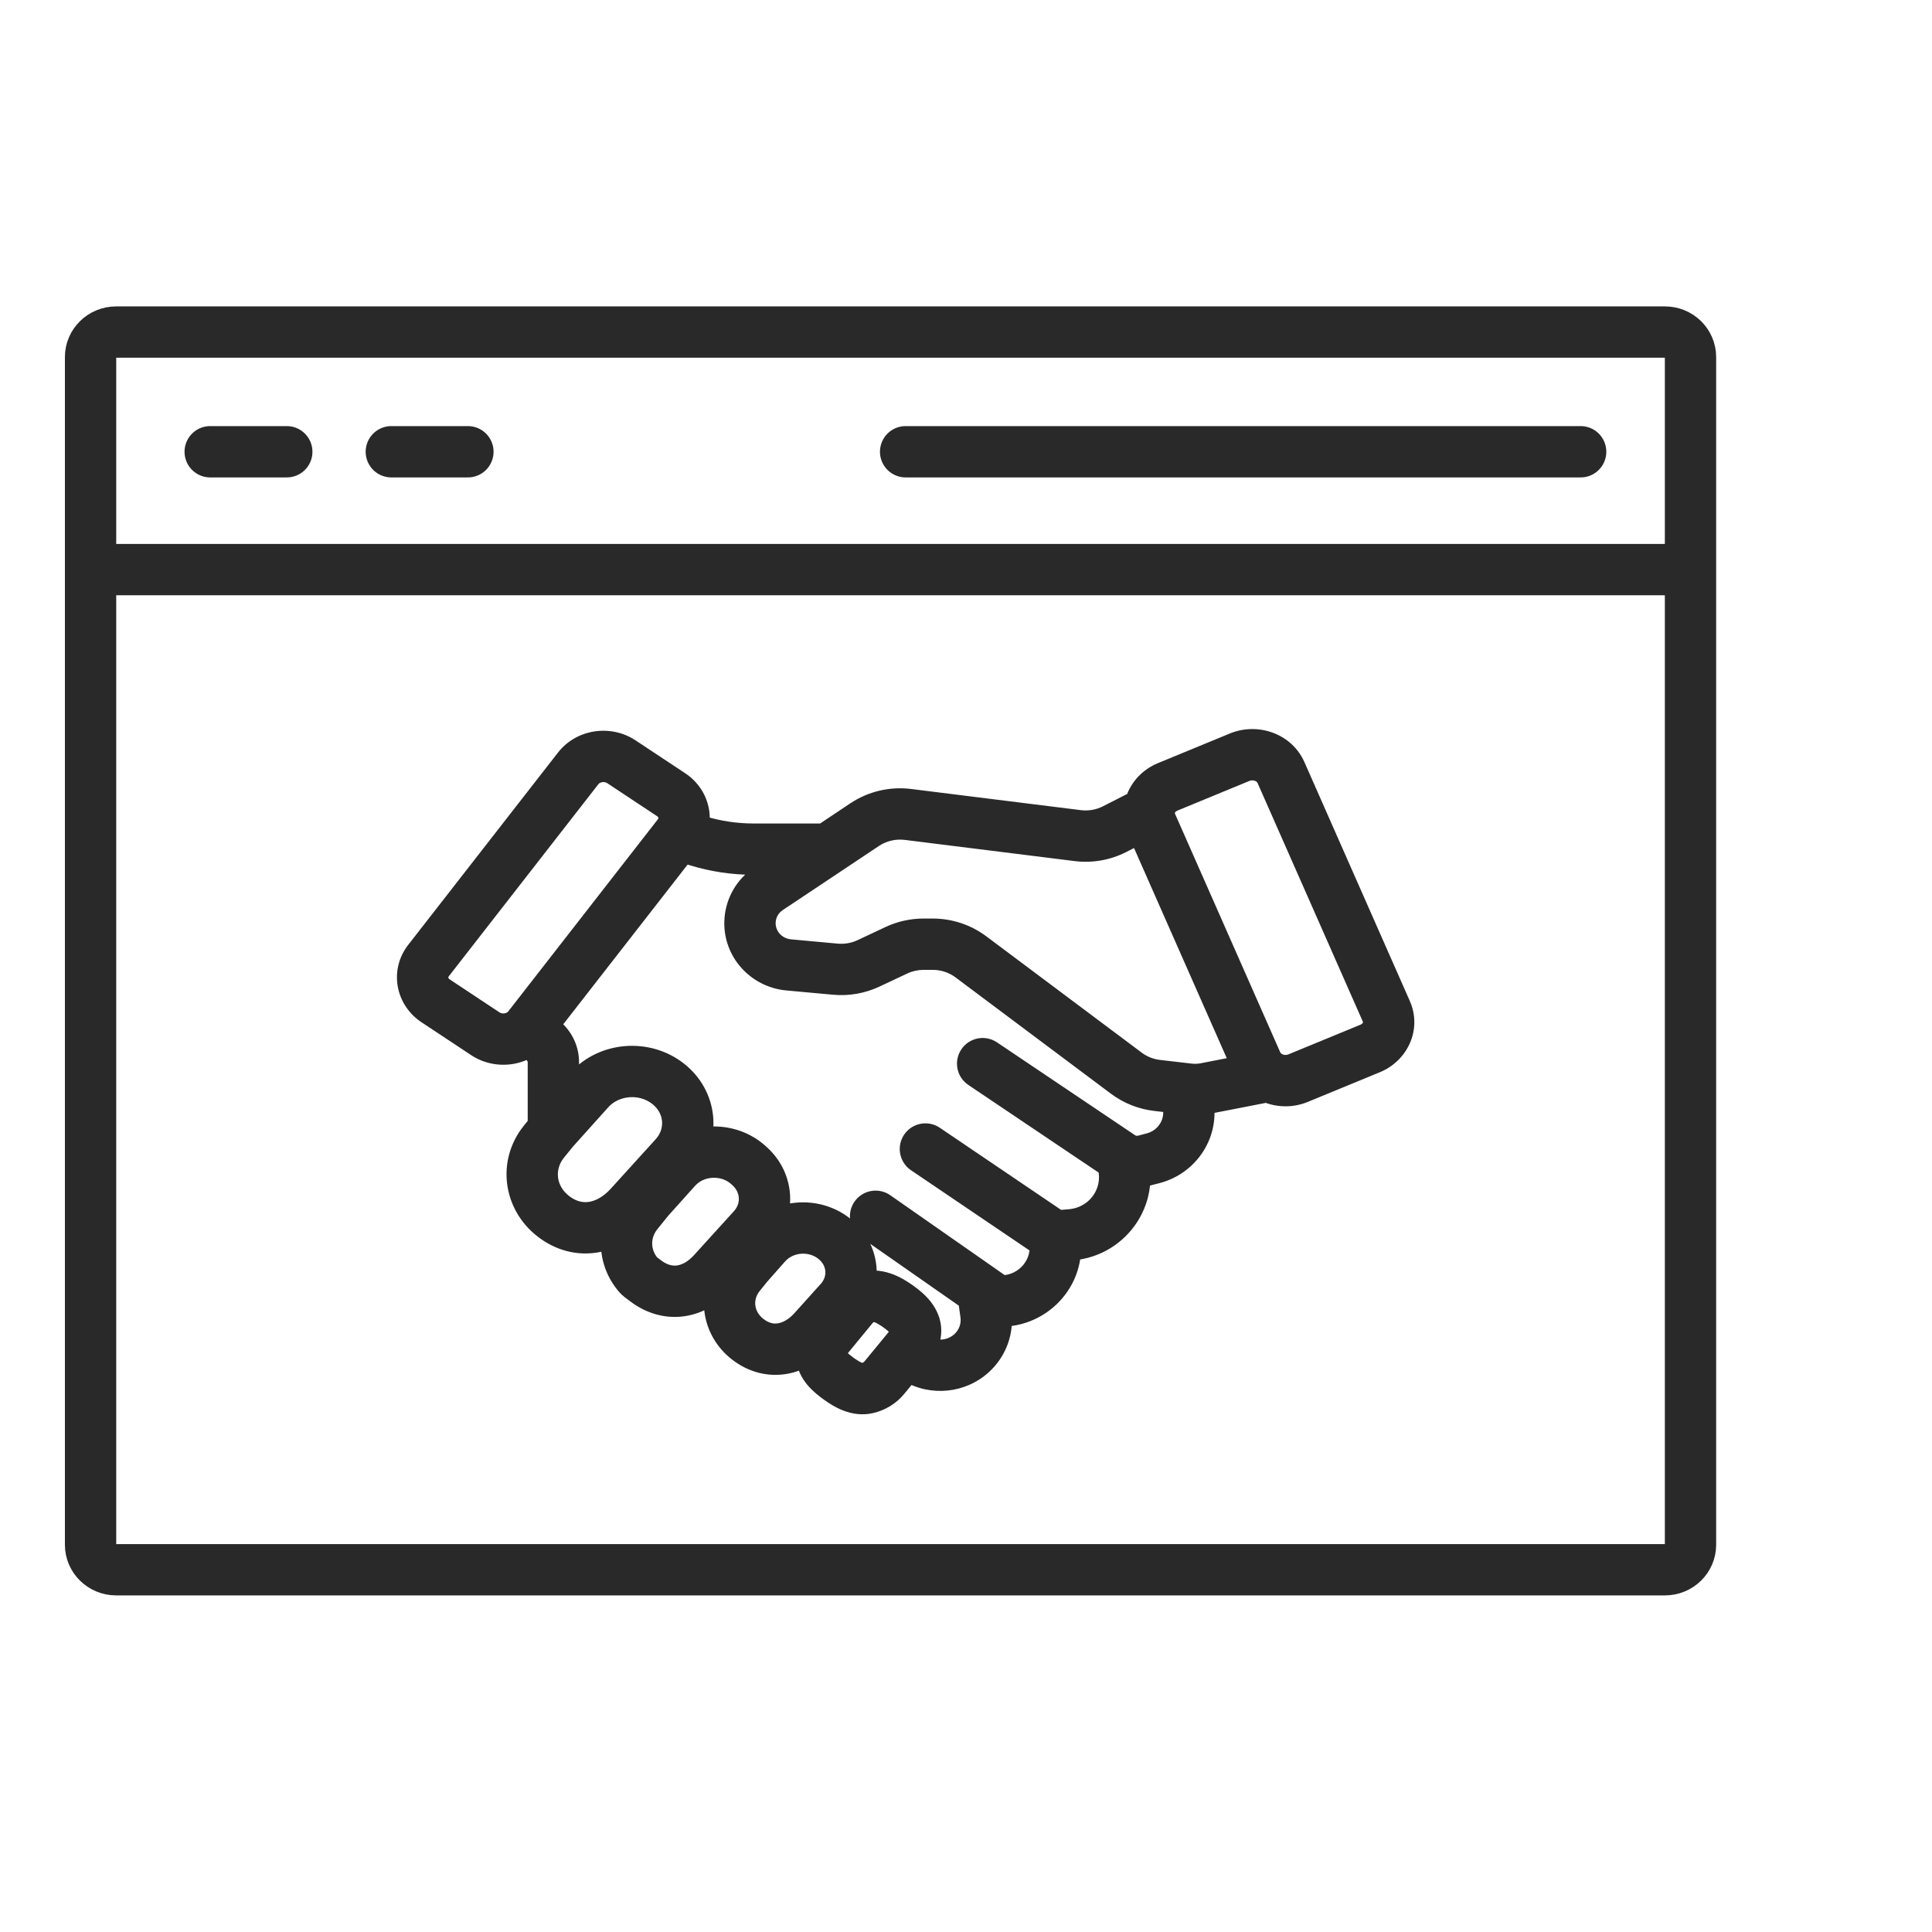
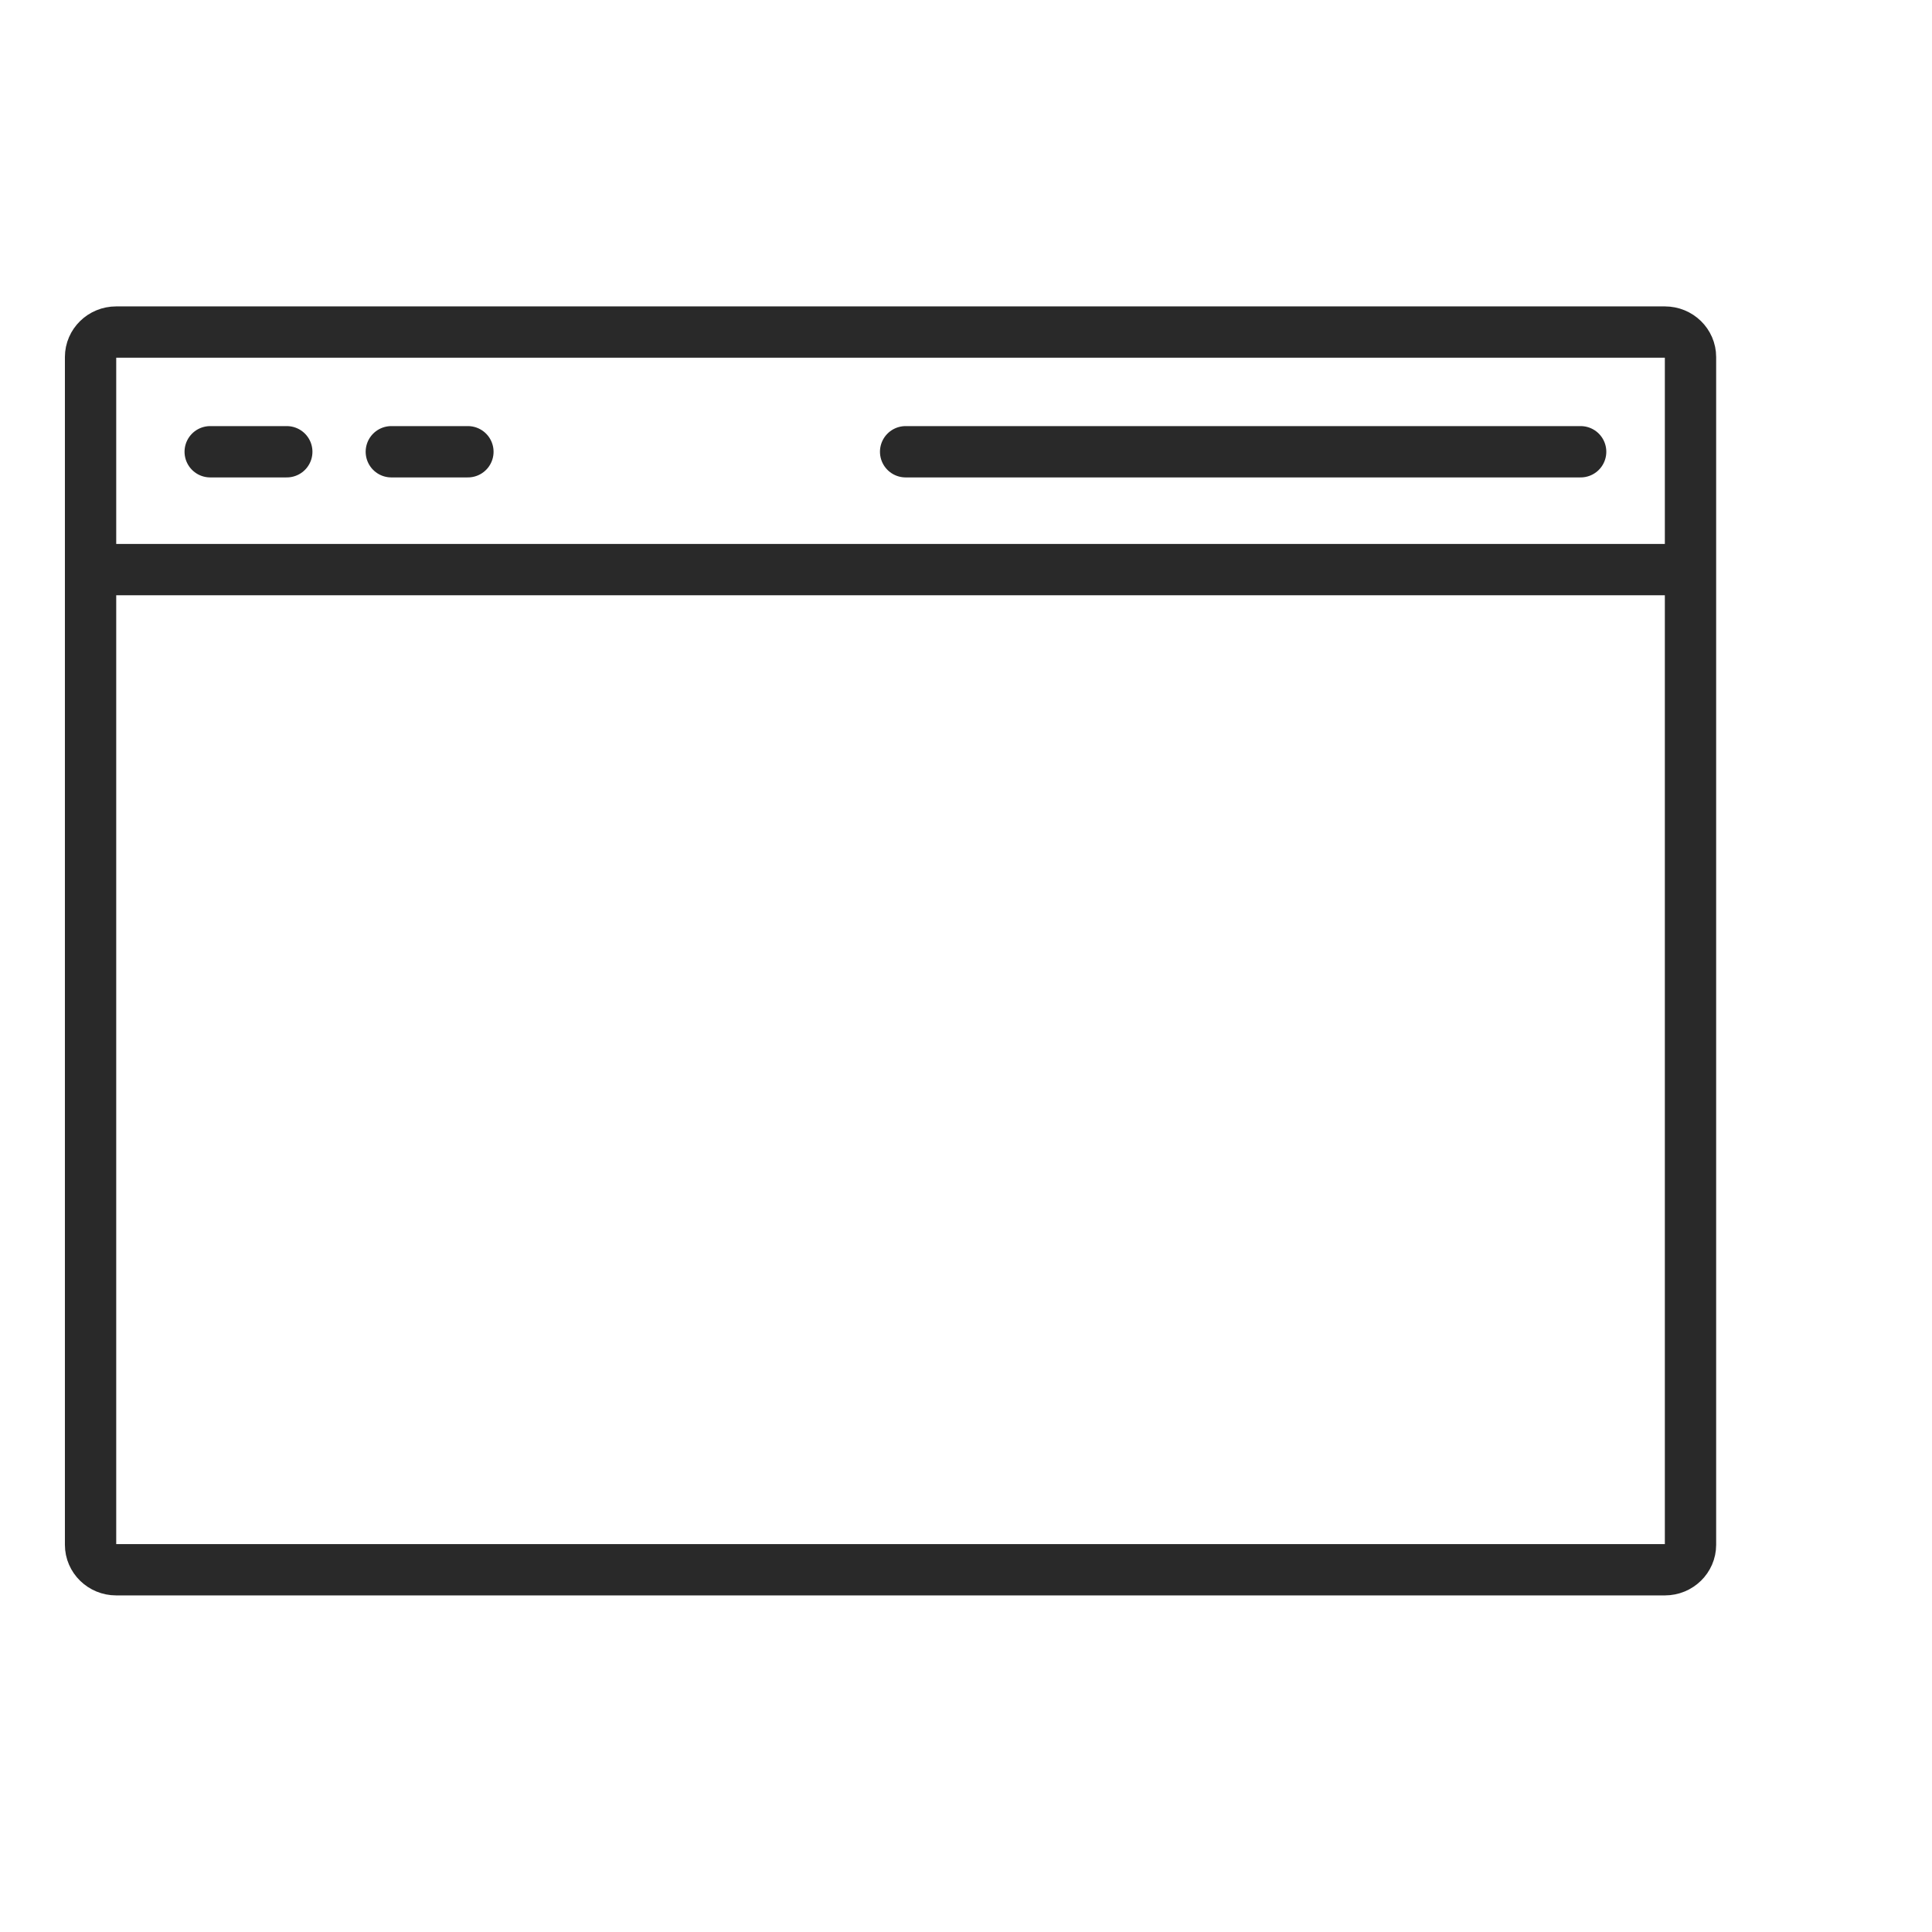
<svg xmlns="http://www.w3.org/2000/svg" width="64" height="64" viewBox="0 0 64 64" fill="none">
  <path d="M3 18.869V11.828C3 11.371 3.38 11 3.848 11H55.152C55.62 11 56 11.371 56 11.828V18.869M3 18.869V51.172C3 51.629 3.38 52 3.848 52H23.954H55.152C55.62 52 56 51.629 56 51.172V18.869M3 18.869H56M30 14.965H52.361M9.5 14.965H6.963M15.5 14.965H12.963" stroke="#292929" stroke-width="1.7" stroke-linecap="round" stroke-linejoin="round" />
-   <path d="M41.633 35.205L42.411 34.862L42.411 34.862L41.633 35.205ZM38.145 27.298L37.367 27.641L37.367 27.641L38.145 27.298ZM38.678 26.067L39.002 26.853L39.002 26.853L38.678 26.067ZM41.067 25.082L40.743 24.297L40.743 24.297L41.067 25.082ZM42.435 25.592L41.657 25.935L41.657 25.935L42.435 25.592ZM45.923 33.5L46.701 33.157L46.701 33.157L45.923 33.5ZM45.39 34.731L45.066 33.945L45.066 33.945L45.39 34.731ZM43.001 35.715L43.325 36.501L43.325 36.501L43.001 35.715ZM16.077 34.244L16.546 33.536L16.546 33.536L16.077 34.244ZM14.43 33.153L13.961 33.862L13.961 33.862L14.43 33.153ZM14.194 31.821L14.865 32.343L14.865 32.343L14.194 31.821ZM19.155 25.452L18.484 24.93L18.484 24.93L19.155 25.452ZM20.584 25.235L20.115 25.943L20.115 25.943L20.584 25.235ZM22.231 26.325L21.762 27.034L21.762 27.034L22.231 26.325ZM22.467 27.658L21.796 27.136L21.796 27.136L22.467 27.658ZM17.507 34.027L16.836 33.505L16.836 33.505L17.507 34.027ZM18.042 34.518L18.631 33.905L18.631 33.905L18.042 34.518ZM18.019 37.818L18.68 38.352L18.68 38.352L18.019 37.818ZM19.519 36.11L20.151 36.678L20.151 36.678L19.519 36.11ZM20.861 39.949L21.49 40.52L21.49 40.52L20.861 39.949ZM22.35 38.31L22.979 38.881L22.979 38.881L22.35 38.31ZM18.331 40.29L18.85 39.618L18.85 39.618L18.331 40.29ZM22.12 35.891L21.6 36.564L21.6 36.564L22.12 35.891ZM24.771 41.902L24.134 41.339C24.126 41.348 24.118 41.358 24.111 41.367L24.771 41.902ZM24.771 44.365L25.291 43.693L24.771 44.365ZM27.424 44.292L28.081 44.832L28.081 44.832L27.424 44.292ZM28.249 43.289L27.593 42.749L27.593 42.749L28.249 43.289ZM30.121 44.632L29.465 44.092L29.465 44.092L30.121 44.632ZM29.296 45.636L29.953 46.175L29.953 46.175L29.296 45.636ZM26.948 44.068L26.317 43.499L26.317 43.499L26.948 44.068ZM27.62 41.021L28.14 40.349L27.62 41.021ZM25.375 41.219L26.012 41.782L26.012 41.782L25.375 41.219ZM27.823 43.097L28.454 43.666L28.454 43.666L27.823 43.097ZM24.503 42.234L23.842 41.699L23.842 41.699L24.503 42.234ZM21.501 39.706L20.869 39.138C20.859 39.149 20.849 39.16 20.84 39.172L21.501 39.706ZM21.117 40.182L20.456 39.647L20.456 39.647L21.117 40.182ZM24.849 38.647L24.27 39.269L24.27 39.269L24.849 38.647ZM24.81 38.611L25.389 37.989L25.389 37.989L24.81 38.611ZM22.396 38.71L21.764 38.142L21.764 38.142L22.396 38.71ZM23.616 42.152L24.246 42.723L24.246 42.723L23.616 42.152ZM24.941 40.693L24.312 40.122L24.312 40.122L24.941 40.693ZM21.391 42.433L20.881 43.112L20.881 43.112L21.391 42.433ZM21.206 42.292L20.687 42.966L20.687 42.966L21.206 42.292ZM21.15 42.239L20.506 42.794L20.506 42.794L21.15 42.239ZM38.07 26.882L38.918 26.936L38.07 26.882ZM27.424 28.129L27.896 28.837L27.896 28.837L27.424 28.129ZM33.026 34.529C32.636 34.267 32.108 34.371 31.846 34.761C31.584 35.15 31.688 35.678 32.077 35.94L32.552 35.235L33.026 34.529ZM37.123 38.31L37.598 37.604L37.598 37.604L37.123 38.31ZM31.132 37.358C30.743 37.095 30.215 37.197 29.951 37.586C29.688 37.974 29.79 38.503 30.179 38.766L30.655 38.062L31.132 37.358ZM33.026 43.097L32.539 43.794C32.677 43.89 32.84 43.943 33.008 43.947L33.026 43.097ZM29.491 39.593C29.106 39.325 28.576 39.419 28.308 39.804C28.039 40.188 28.133 40.718 28.518 40.987L29.005 40.29L29.491 39.593ZM27.793 45.677L27.299 46.369L27.299 46.369L27.793 45.677ZM29.731 43.261L30.219 42.565L30.219 42.565L29.731 43.261ZM33.105 43.099L33.123 42.249L33.123 42.249L33.105 43.099ZM35.47 40.905L35.539 41.752L35.539 41.752L35.47 40.905ZM37.913 38.443L38.126 39.266L38.126 39.266L37.913 38.443ZM39.939 36.057L39.776 35.222L39.776 35.222L39.939 36.057ZM28.689 42.98L28.397 42.182L28.397 42.182L28.689 42.98ZM37.313 35.552L36.803 36.232L36.803 36.232L37.313 35.552ZM38.333 35.957L38.431 35.112L38.431 35.112L38.333 35.957ZM30.328 44.137L31.174 44.215L30.328 44.137ZM32.163 31.697L32.673 31.017L32.673 31.017L32.163 31.697ZM28.735 45.981L28.931 46.808L28.931 46.808L28.735 45.981ZM29.694 31.479L29.333 30.709L29.333 30.709L29.694 31.479ZM27.214 44.892L26.364 44.913L26.364 44.913L27.214 44.892ZM27.676 32.105L27.753 31.259L27.753 31.259L27.676 32.105ZM28.769 31.913L29.131 32.683L29.131 32.683L28.769 31.913ZM25.279 31.584L25.862 30.965L25.862 30.965L25.279 31.584ZM26.127 31.964L26.05 32.81L26.05 32.81L26.127 31.964ZM38.195 38.37L37.981 37.547L37.981 37.547L38.195 38.37ZM32.19 44.822L32.764 45.449L32.764 45.449L32.19 44.822ZM30.36 45.012L29.928 45.744L29.928 45.744L30.36 45.012ZM25.463 29.436L25.934 30.144L25.934 30.144L25.463 29.436ZM32.659 43.525L33.5 43.406L33.5 43.406L32.659 43.525ZM30.078 26.98L30.183 26.136L30.183 26.136L30.078 26.98ZM28.644 27.317L28.172 26.609L28.172 26.609L28.644 27.317ZM23.115 27.855L22.868 28.668L22.868 28.668L23.115 27.855ZM36.922 27.467L37.308 28.224L37.308 28.224L36.922 27.467ZM35.698 27.681L35.593 28.524L35.593 28.524L35.698 27.681ZM41.633 35.205L42.411 34.862L38.923 26.955L38.145 27.298L37.367 27.641L40.856 35.548L41.633 35.205ZM38.678 26.067L39.002 26.853L41.391 25.868L41.067 25.082L40.743 24.297L38.355 25.281L38.678 26.067ZM42.435 25.592L41.657 25.935L45.146 33.843L45.923 33.5L46.701 33.157L43.212 25.249L42.435 25.592ZM45.39 34.731L45.066 33.945L42.677 34.929L43.001 35.715L43.325 36.501L45.714 35.517L45.39 34.731ZM16.077 34.244L16.546 33.536L14.9 32.445L14.43 33.153L13.961 33.862L15.608 34.953L16.077 34.244ZM14.194 31.821L14.865 32.343L19.825 25.974L19.155 25.452L18.484 24.93L13.524 31.298L14.194 31.821ZM20.584 25.235L20.115 25.943L21.762 27.034L22.231 26.325L22.701 25.617L21.054 24.526L20.584 25.235ZM22.467 27.658L21.796 27.136L16.846 33.492L17.517 34.014L18.187 34.536L23.137 28.18L22.467 27.658ZM17.517 34.014L16.846 33.492L16.836 33.505L17.507 34.027L18.177 34.549L18.187 34.536L17.517 34.014ZM17.517 34.014L16.928 34.627L17.454 35.131L18.042 34.518L18.631 33.905L18.105 33.401L17.517 34.014ZM18.331 35.18H17.481V37.433H18.331H19.181V35.18H18.331ZM18.331 37.433L17.67 36.898L17.358 37.283L18.019 37.818L18.68 38.352L18.992 37.967L18.331 37.433ZM19.519 36.11L18.887 35.542L17.698 36.864L18.331 37.433L18.963 38.001L20.151 36.678L19.519 36.11ZM20.861 39.949L21.49 40.52L22.979 38.881L22.35 38.31L21.721 37.738L20.232 39.378L20.861 39.949ZM20.861 39.949L20.232 39.378C19.985 39.65 19.728 39.779 19.514 39.813C19.316 39.844 19.093 39.805 18.85 39.618L18.331 40.29L17.811 40.963C18.406 41.423 19.097 41.6 19.779 41.492C20.445 41.387 21.035 41.022 21.49 40.52L20.861 39.949ZM22.12 35.891L22.639 35.219C21.512 34.347 19.843 34.477 18.887 35.542L19.519 36.11L20.151 36.678C20.5 36.29 21.161 36.224 21.6 36.564L22.12 35.891ZM18.042 34.518L17.454 35.131C17.467 35.144 17.473 35.155 17.477 35.163C17.48 35.17 17.481 35.176 17.481 35.18H18.331H19.181C19.181 34.692 18.976 34.236 18.631 33.905L18.042 34.518ZM22.231 26.325L21.762 27.034C21.802 27.061 21.809 27.086 21.811 27.094C21.812 27.1 21.811 27.105 21.81 27.11C21.809 27.114 21.806 27.123 21.796 27.136L22.467 27.658L23.137 28.18C23.788 27.345 23.558 26.185 22.701 25.617L22.231 26.325ZM19.155 25.452L19.825 25.974C19.845 25.949 19.885 25.92 19.949 25.91C20.013 25.9 20.072 25.915 20.115 25.943L20.584 25.235L21.054 24.526C20.238 23.985 19.098 24.141 18.484 24.93L19.155 25.452ZM14.43 33.153L14.9 32.445C14.859 32.418 14.852 32.393 14.851 32.384C14.85 32.379 14.85 32.374 14.851 32.369C14.852 32.365 14.855 32.356 14.865 32.343L14.194 31.821L13.524 31.298C12.873 32.134 13.103 33.294 13.961 33.862L14.43 33.153ZM16.077 34.244L15.608 34.953C16.423 35.493 17.563 35.338 18.177 34.549L17.507 34.027L16.836 33.505C16.816 33.53 16.776 33.559 16.712 33.569C16.649 33.578 16.589 33.564 16.546 33.536L16.077 34.244ZM45.923 33.5L45.146 33.843C45.15 33.852 45.15 33.857 45.15 33.86C45.15 33.864 45.149 33.869 45.146 33.878C45.139 33.893 45.119 33.923 45.066 33.945L45.39 34.731L45.714 35.517C46.622 35.142 47.121 34.109 46.701 33.157L45.923 33.5ZM41.067 25.082L41.391 25.868C41.449 25.844 41.514 25.845 41.57 25.866C41.627 25.886 41.649 25.918 41.657 25.935L42.435 25.592L43.212 25.249C42.791 24.293 41.661 23.918 40.743 24.297L41.067 25.082ZM22.12 35.891L21.6 36.564C22.003 36.875 22.038 37.388 21.721 37.738L22.35 38.31L22.979 38.881C23.98 37.779 23.809 36.122 22.639 35.219L22.12 35.891ZM18.019 37.818L17.358 37.283C16.427 38.435 16.648 40.064 17.811 40.963L18.331 40.29L18.85 39.618C18.419 39.284 18.367 38.74 18.68 38.352L18.019 37.818ZM24.771 41.902L24.111 41.367L23.842 41.699L24.503 42.234L25.164 42.768L25.432 42.436L24.771 41.902ZM25.375 41.219L24.738 40.656L24.134 41.339L24.771 41.902L25.408 42.465L26.012 41.782L25.375 41.219ZM26.948 44.068L27.58 44.637L28.454 43.666L27.823 43.097L27.191 42.528L26.317 43.499L26.948 44.068ZM27.424 44.292L28.081 44.832L28.906 43.828L28.249 43.289L27.593 42.749L26.768 43.753L27.424 44.292ZM30.121 44.632L29.465 44.092L28.639 45.096L29.296 45.636L29.953 46.175L30.778 45.172L30.121 44.632ZM26.948 44.068L26.317 43.499C26.119 43.718 25.922 43.813 25.77 43.837C25.634 43.859 25.476 43.835 25.291 43.693L24.771 44.365L24.252 45.038C24.789 45.453 25.418 45.615 26.039 45.516C26.645 45.419 27.175 45.087 27.58 44.637L26.948 44.068ZM27.62 41.021L28.14 40.349C27.116 39.557 25.6 39.68 24.738 40.656L25.375 41.219L26.012 41.782C26.268 41.492 26.769 41.437 27.101 41.694L27.62 41.021ZM27.62 41.021L27.101 41.694C27.393 41.92 27.415 42.28 27.191 42.528L27.823 43.097L28.454 43.666C29.356 42.664 29.196 41.165 28.14 40.349L27.62 41.021ZM24.503 42.234L23.842 41.699C22.997 42.745 23.199 44.224 24.252 45.038L24.771 44.365L25.291 43.693C24.97 43.444 24.936 43.05 25.164 42.768L24.503 42.234ZM21.501 39.706L20.84 39.172L20.456 39.647L21.117 40.182L21.778 40.716L22.162 40.241L21.501 39.706ZM24.849 38.647L25.428 38.025L25.389 37.989L24.81 38.611L24.231 39.233L24.27 39.269L24.849 38.647ZM22.396 38.71L21.764 38.142L20.869 39.138L21.501 39.706L22.133 40.275L23.029 39.278L22.396 38.71ZM23.616 42.152L24.246 42.723L25.57 41.264L24.941 40.693L24.312 40.122L22.987 41.581L23.616 42.152ZM21.391 42.433L21.902 41.753C21.837 41.705 21.777 41.659 21.724 41.618L21.206 42.292L20.687 42.966C20.746 43.011 20.811 43.06 20.881 43.112L21.391 42.433ZM21.15 42.239L20.506 42.794C20.56 42.856 20.62 42.914 20.687 42.966L21.206 42.292L21.724 41.618C21.75 41.638 21.774 41.661 21.794 41.685L21.15 42.239ZM23.616 42.152L22.987 41.581C22.783 41.805 22.585 41.897 22.431 41.919C22.289 41.939 22.112 41.911 21.902 41.753L21.391 42.433L20.881 43.112C21.419 43.517 22.044 43.691 22.672 43.602C23.289 43.513 23.828 43.183 24.246 42.723L23.616 42.152ZM24.81 38.611L25.389 37.989C24.366 37.036 22.702 37.099 21.764 38.142L22.396 38.71L23.029 39.278C23.323 38.95 23.896 38.921 24.231 39.233L24.81 38.611ZM24.849 38.647L24.27 39.269C24.531 39.512 24.542 39.869 24.312 40.122L24.941 40.693L25.57 41.264C26.433 40.315 26.363 38.895 25.428 38.024L24.849 38.647ZM21.117 40.182L20.456 39.647C19.701 40.58 19.724 41.885 20.506 42.794L21.15 42.239L21.794 41.685C21.546 41.397 21.541 41.009 21.778 40.716L21.117 40.182ZM38.145 27.298L38.923 26.955C38.92 26.949 38.919 26.945 38.919 26.943C38.918 26.94 38.918 26.938 38.918 26.936L38.07 26.882L37.222 26.828C37.205 27.101 37.252 27.379 37.367 27.641L38.145 27.298ZM38.07 26.882L38.918 26.936C38.919 26.929 38.927 26.884 39.002 26.853L38.678 26.067L38.355 25.281C37.705 25.549 37.265 26.145 37.222 26.828L38.07 26.882ZM38.07 26.882L37.684 26.125L36.536 26.71L36.922 27.467L37.308 28.224L38.456 27.64L38.07 26.882ZM35.698 27.681L35.803 26.837L30.183 26.136L30.078 26.98L29.973 27.823L35.593 28.524L35.698 27.681ZM26.127 31.964L26.05 32.81L27.598 32.952L27.676 32.105L27.753 31.259L26.204 31.117L26.127 31.964ZM28.769 31.913L29.131 32.683L30.056 32.248L29.694 31.479L29.333 30.709L28.408 31.144L28.769 31.913ZM30.595 31.278V32.128H30.899V31.278V30.428H30.595V31.278ZM32.163 31.697L31.654 32.378L36.803 36.232L37.313 35.552L37.822 34.871L32.673 31.017L32.163 31.697ZM41.633 35.205L40.856 35.548C41.017 35.914 41.288 36.196 41.602 36.381L42.033 35.649L42.464 34.916C42.432 34.897 42.417 34.877 42.411 34.862L41.633 35.205ZM42.033 35.649L41.602 36.381C42.104 36.677 42.744 36.741 43.325 36.501L43.001 35.715L42.677 34.929C42.605 34.959 42.522 34.95 42.464 34.916L42.033 35.649ZM39.939 36.057L40.101 36.891L42.196 36.483L42.033 35.649L41.87 34.814L39.776 35.222L39.939 36.057ZM28.644 27.317L28.172 26.609L26.953 27.422L27.424 28.129L27.896 28.837L29.115 28.024L28.644 27.317ZM27.424 28.129L26.953 27.422L24.992 28.729L25.463 29.436L25.934 30.144L27.896 28.837L27.424 28.129ZM27.424 28.129V27.279H24.965V28.129V28.979H27.424V28.129ZM23.115 27.855L23.362 27.042L22.714 26.845L22.467 27.658L22.22 28.471L22.868 28.668L23.115 27.855ZM38.333 35.957L38.236 36.801L39.285 36.922L39.383 36.078L39.481 35.234L38.431 35.112L38.333 35.957ZM39.383 36.078H38.533V36.857H39.383H40.233V36.078H39.383ZM38.195 38.37L37.981 37.547L37.699 37.621L37.913 38.443L38.126 39.266L38.408 39.193L38.195 38.37ZM37.123 38.31L37.598 37.604L33.026 34.529L32.552 35.235L32.077 35.94L36.649 39.015L37.123 38.31ZM35.47 40.905L35.401 40.058L34.853 40.103L34.922 40.95L34.991 41.797L35.539 41.752L35.47 40.905ZM34.922 40.95L35.398 40.246L31.132 37.358L30.655 38.062L30.179 38.766L34.446 41.654L34.922 40.95ZM33.105 43.099L33.123 42.249L33.044 42.247L33.026 43.097L33.008 43.947L33.087 43.949L33.105 43.099ZM33.026 43.097L33.512 42.4L33.038 42.069L32.552 42.766L32.065 43.463L32.539 43.794L33.026 43.097ZM32.552 42.766L33.038 42.069L29.491 39.593L29.005 40.29L28.518 40.987L32.065 43.463L32.552 42.766ZM32.552 42.766L31.71 42.885L31.817 43.643L32.659 43.525L33.5 43.406L33.393 42.647L32.552 42.766ZM30.36 45.012L30.792 44.28L30.613 44.174L30.181 44.906L29.75 45.639L29.928 45.744L30.36 45.012ZM27.424 44.292L26.768 43.753C26.491 44.089 26.354 44.501 26.364 44.913L27.214 44.892L28.064 44.87C28.064 44.866 28.064 44.862 28.066 44.857C28.068 44.852 28.072 44.844 28.081 44.832L27.424 44.292ZM29.296 45.636L28.639 45.096C28.621 45.119 28.588 45.142 28.538 45.154L28.735 45.981L28.931 46.808C29.312 46.718 29.679 46.508 29.953 46.175L29.296 45.636ZM30.328 44.137L29.481 44.058C29.481 44.062 29.48 44.066 29.478 44.071C29.476 44.075 29.472 44.083 29.465 44.092L30.121 44.632L30.778 45.172C31.008 44.892 31.142 44.559 31.174 44.215L30.328 44.137ZM28.249 43.289L28.906 43.828C28.921 43.81 28.945 43.791 28.98 43.779L28.689 42.98L28.397 42.182C28.096 42.291 27.814 42.48 27.593 42.749L28.249 43.289ZM34.922 40.95L34.091 41.129C34.213 41.694 33.767 42.263 33.123 42.249L33.105 43.099L33.087 43.949C34.784 43.985 36.115 42.452 35.753 40.771L34.922 40.95ZM37.123 38.31L36.334 38.623C36.587 39.262 36.151 39.997 35.401 40.058L35.47 40.905L35.539 41.752C37.384 41.602 38.605 39.736 37.913 37.996L37.123 38.31ZM37.913 38.443L37.699 37.621C37.663 37.63 37.626 37.623 37.598 37.604L37.123 38.31L36.649 39.015C37.083 39.306 37.621 39.397 38.126 39.266L37.913 38.443ZM39.939 36.057L39.776 35.222C39.679 35.241 39.579 35.245 39.481 35.234L39.383 36.078L39.285 36.922C39.557 36.954 39.833 36.943 40.101 36.891L39.939 36.057ZM28.689 42.98L28.98 43.779C28.927 43.798 28.904 43.778 28.957 43.796C29.02 43.817 29.113 43.866 29.243 43.957L29.731 43.261L30.219 42.565C29.918 42.354 29.203 41.887 28.397 42.182L28.689 42.98ZM37.313 35.552L36.803 36.232C37.222 36.545 37.716 36.741 38.236 36.801L38.333 35.957L38.431 35.112C38.208 35.087 37.998 35.003 37.822 34.871L37.313 35.552ZM30.328 44.137L31.174 44.215C31.218 43.742 31.026 43.367 30.825 43.113C30.633 42.87 30.393 42.687 30.219 42.565L29.731 43.261L29.243 43.957C29.306 44.002 29.36 44.042 29.405 44.081C29.45 44.12 29.477 44.149 29.492 44.168C29.507 44.187 29.502 44.185 29.494 44.164C29.485 44.138 29.477 44.1 29.481 44.058L30.328 44.137ZM30.899 31.278V32.128C31.174 32.128 31.439 32.217 31.654 32.378L32.163 31.697L32.673 31.017C32.161 30.634 31.538 30.428 30.899 30.428V31.278ZM28.735 45.981L28.538 45.154C28.584 45.143 28.598 45.16 28.548 45.141C28.49 45.118 28.408 45.072 28.287 44.986L27.793 45.677L27.299 46.369C27.57 46.562 28.187 46.985 28.931 46.808L28.735 45.981ZM29.694 31.479L30.056 32.248C30.223 32.169 30.407 32.128 30.595 32.128V31.278V30.428C30.158 30.428 29.727 30.524 29.333 30.709L29.694 31.479ZM27.214 44.892L26.364 44.913C26.375 45.337 26.565 45.662 26.752 45.885C26.933 46.099 27.148 46.261 27.299 46.369L27.793 45.677L28.287 44.986C28.227 44.942 28.177 44.904 28.135 44.869C28.093 44.834 28.067 44.807 28.052 44.789C28.022 44.753 28.062 44.786 28.064 44.87L27.214 44.892ZM27.676 32.105L27.598 32.952C28.124 33 28.653 32.907 29.131 32.683L28.769 31.913L28.408 31.144C28.205 31.239 27.978 31.279 27.753 31.259L27.676 32.105ZM25.279 31.584L24.697 32.203C25.068 32.551 25.544 32.764 26.05 32.81L26.127 31.964L26.204 31.117C26.073 31.105 25.953 31.05 25.862 30.965L25.279 31.584ZM39.383 36.857H38.533C38.533 37.17 38.317 37.46 37.981 37.547L38.195 38.37L38.408 39.193C39.473 38.917 40.233 37.965 40.233 36.857H39.383ZM32.19 44.822L31.615 44.196C31.394 44.398 31.056 44.435 30.792 44.28L30.36 45.012L29.928 45.744C30.833 46.278 31.989 46.16 32.764 45.449L32.19 44.822ZM25.279 31.584L25.862 30.965C25.614 30.732 25.643 30.338 25.934 30.144L25.463 29.436L24.992 28.729C23.795 29.526 23.646 31.216 24.697 32.203L25.279 31.584ZM32.659 43.525L31.817 43.643C31.845 43.844 31.773 44.051 31.615 44.196L32.19 44.822L32.764 45.449C33.33 44.929 33.608 44.168 33.5 43.406L32.659 43.525ZM30.078 26.98L30.183 26.136C29.478 26.048 28.764 26.215 28.172 26.609L28.644 27.317L29.115 28.024C29.365 27.858 29.67 27.785 29.973 27.823L30.078 26.98ZM24.965 28.129V27.279C24.421 27.279 23.881 27.199 23.362 27.042L23.115 27.855L22.868 28.668C23.547 28.875 24.254 28.979 24.965 28.979V28.129ZM36.922 27.467L36.536 26.71C36.312 26.824 36.056 26.869 35.803 26.837L35.698 27.681L35.593 28.524C36.182 28.598 36.78 28.494 37.308 28.224L36.922 27.467Z" fill="#292929" />
</svg>